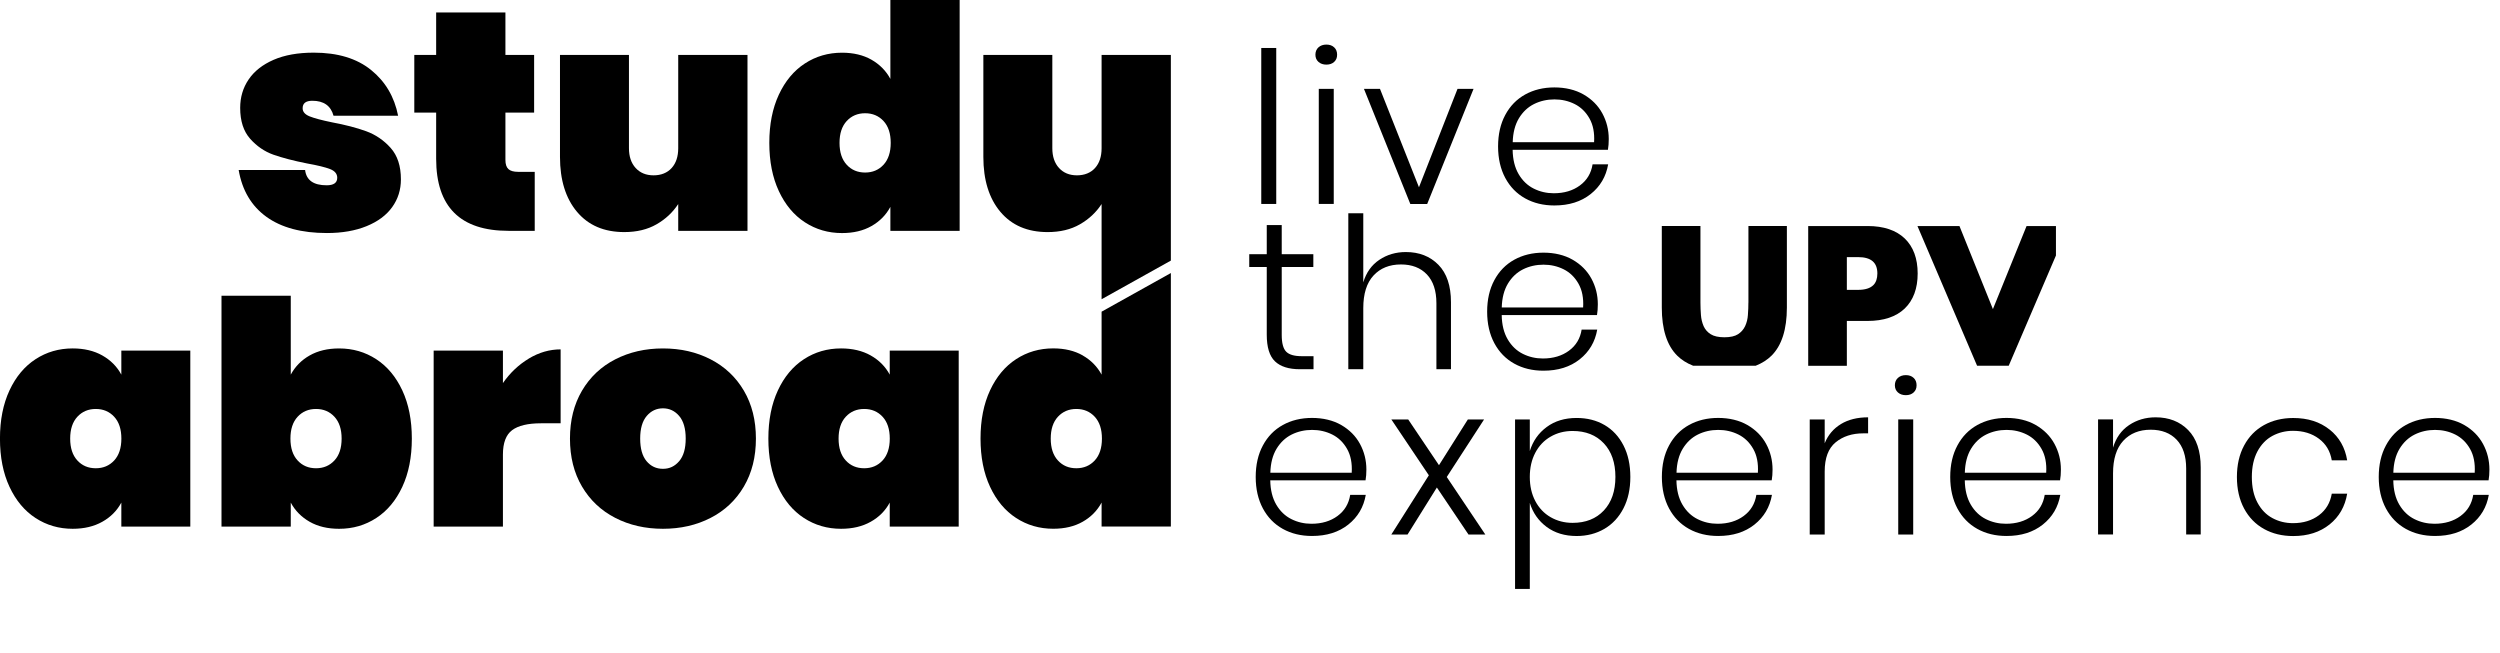
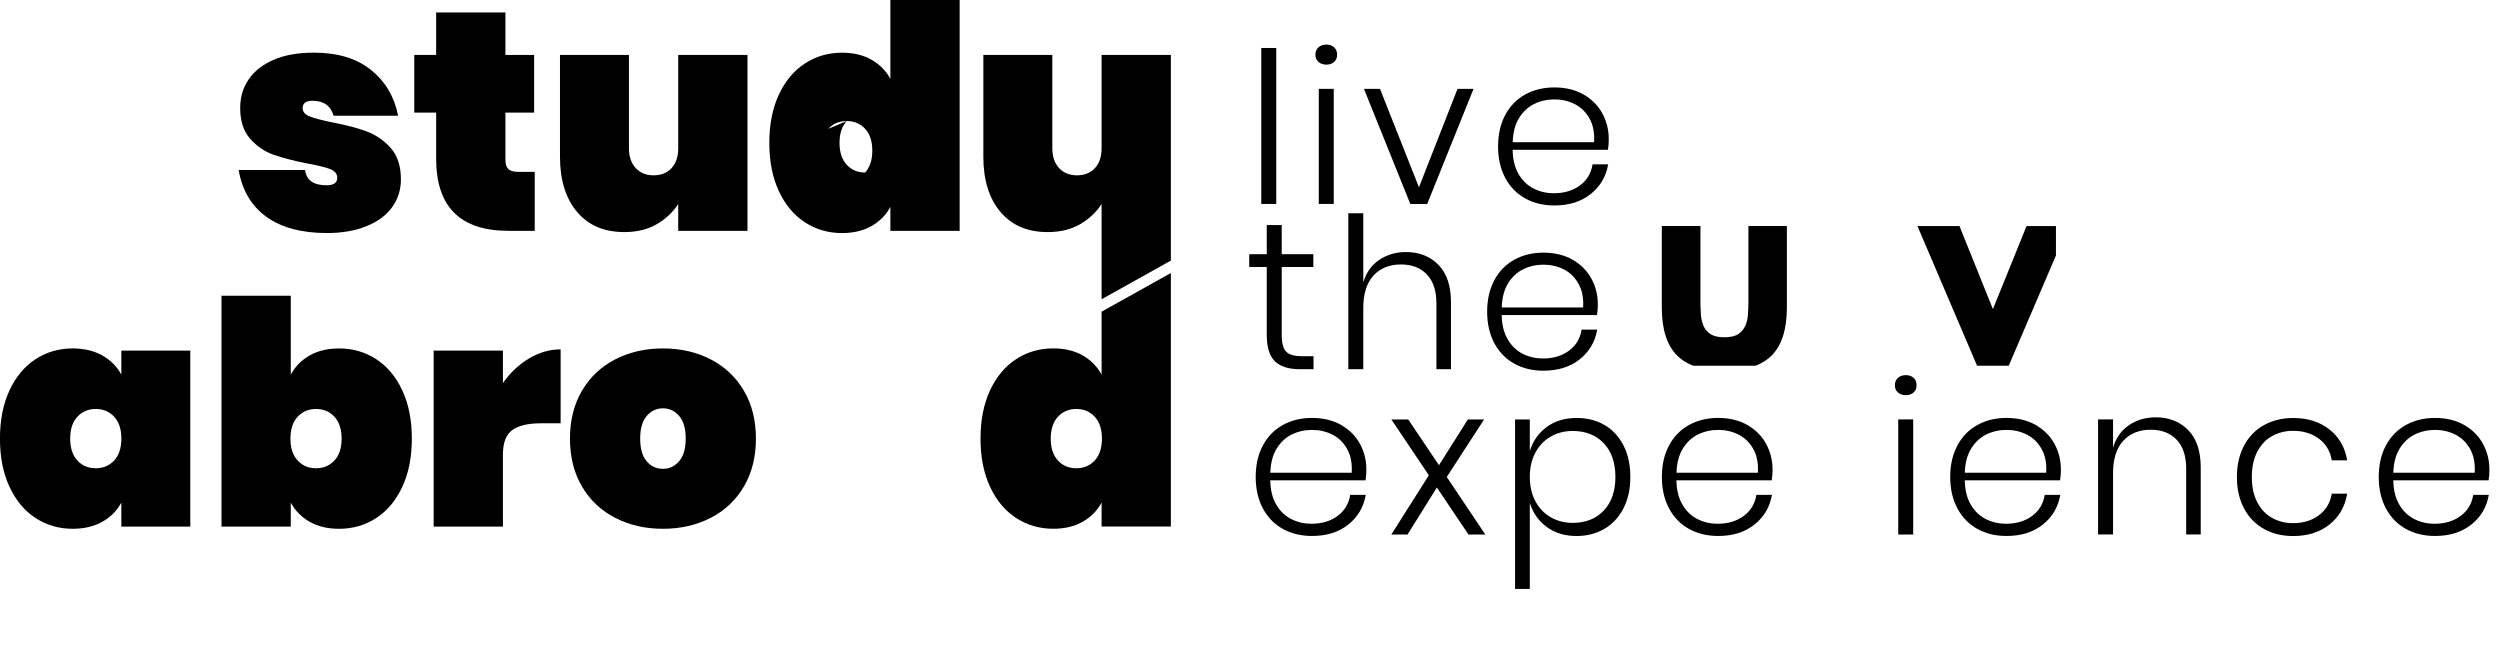
<svg xmlns="http://www.w3.org/2000/svg" id="Capa_2" width="661.18" height="172.8" viewBox="0 0 661.18 172.8">
  <g id="Capa_1-2">
    <path d="M337.53,12.69v41.25h-3.96V12.69h3.96Z" />
    <path d="M348.7,12.52c.54-.48,1.24-.73,2.09-.73s1.54.24,2.06.73c.52.48.78,1.13.78,1.95s-.26,1.41-.78,1.9c-.52.48-1.21.72-2.06.72s-1.55-.24-2.09-.72c-.54-.48-.81-1.11-.81-1.9s.27-1.47.81-1.95ZM352.74,23.5v30.44h-3.96v-30.44h3.96Z" />
    <path d="M375.27,49.54l10.2-26.03h4.24l-12.26,30.44h-4.46l-12.26-30.44h4.24l10.31,26.03Z" />
    <path d="M417.85,49.04c1.86-1.37,2.97-3.23,3.34-5.57h4.12c-.56,3.23-2.1,5.85-4.63,7.86-2.53,2.01-5.72,3.01-9.59,3.01-2.9,0-5.47-.62-7.72-1.87-2.25-1.25-4-3.05-5.27-5.41-1.26-2.36-1.9-5.14-1.9-8.33s.63-5.97,1.9-8.33c1.26-2.36,3.02-4.16,5.27-5.41,2.25-1.24,4.82-1.87,7.72-1.87s5.55.62,7.72,1.87c2.17,1.25,3.83,2.91,4.96,4.99,1.13,2.08,1.7,4.35,1.7,6.8,0,1.04-.07,1.99-.22,2.84h-25.2c.04,2.56.57,4.71,1.59,6.44,1.02,1.73,2.35,3,3.99,3.82,1.64.82,3.4,1.23,5.3,1.23,2.75,0,5.05-.69,6.91-2.06ZM405.7,27.52c-1.64.82-2.96,2.07-3.99,3.76-1.02,1.69-1.57,3.8-1.64,6.33h21.52c.15-2.49-.26-4.59-1.23-6.3-.97-1.71-2.27-2.97-3.9-3.79-1.64-.82-3.42-1.23-5.35-1.23s-3.77.41-5.41,1.23Z" />
    <path d="M347.39,94.19v3.46h-3.62c-2.94,0-5.13-.7-6.58-2.09-1.45-1.39-2.17-3.74-2.17-7.05v-17.89h-4.63v-3.4h4.63v-7.69h3.96v7.69h8.36v3.4h-8.36v17.95c0,2.16.39,3.63,1.17,4.43.78.8,2.15,1.2,4.12,1.2h3.12Z" />
    <path d="M380.42,70.03c2.21,2.25,3.32,5.55,3.32,9.89v17.73h-3.85v-17.45c0-3.31-.84-5.84-2.51-7.61-1.67-1.76-3.96-2.65-6.86-2.65-3.05,0-5.47.98-7.27,2.93-1.8,1.95-2.7,4.82-2.7,8.61v16.17h-3.96v-41.25h3.96v18.28c.78-2.6,2.19-4.59,4.24-5.96,2.04-1.37,4.38-2.06,7.02-2.06,3.53,0,6.4,1.12,8.61,3.37Z" />
    <path d="M414.96,92.74c1.86-1.37,2.97-3.23,3.34-5.57h4.12c-.56,3.23-2.1,5.85-4.63,7.86-2.53,2.01-5.72,3.01-9.59,3.01-2.9,0-5.47-.62-7.72-1.87-2.25-1.25-4-3.05-5.27-5.41-1.26-2.36-1.9-5.14-1.9-8.33s.63-5.97,1.9-8.33c1.26-2.36,3.02-4.16,5.27-5.41,2.25-1.24,4.82-1.87,7.72-1.87s5.55.62,7.72,1.87c2.17,1.25,3.83,2.91,4.96,4.99,1.13,2.08,1.7,4.35,1.7,6.8,0,1.04-.07,1.99-.22,2.84h-25.2c.04,2.56.57,4.71,1.59,6.44,1.02,1.73,2.35,3,3.99,3.82,1.64.82,3.4,1.23,5.3,1.23,2.75,0,5.05-.69,6.91-2.06ZM402.8,71.23c-1.64.82-2.96,2.07-3.99,3.76-1.02,1.69-1.57,3.8-1.64,6.33h21.52c.15-2.49-.26-4.59-1.23-6.3-.97-1.71-2.27-2.97-3.9-3.79-1.64-.82-3.42-1.23-5.35-1.23s-3.77.41-5.41,1.23Z" />
    <path d="M353.75,136.45c1.86-1.37,2.97-3.23,3.34-5.57h4.12c-.56,3.23-2.1,5.85-4.63,7.86-2.53,2.01-5.72,3.01-9.59,3.01-2.9,0-5.47-.62-7.72-1.87-2.25-1.25-4-3.05-5.27-5.41-1.26-2.36-1.9-5.14-1.9-8.33s.63-5.97,1.9-8.33c1.26-2.36,3.02-4.16,5.27-5.41,2.25-1.24,4.82-1.87,7.72-1.87s5.55.62,7.72,1.87c2.17,1.25,3.83,2.91,4.96,4.99,1.13,2.08,1.7,4.35,1.7,6.8,0,1.04-.07,1.99-.22,2.84h-25.2c.04,2.56.57,4.71,1.59,6.44,1.02,1.73,2.35,3,3.99,3.82,1.64.82,3.4,1.23,5.3,1.23,2.75,0,5.05-.69,6.91-2.06ZM341.6,114.93c-1.64.82-2.96,2.07-3.99,3.76-1.02,1.69-1.57,3.8-1.64,6.33h21.52c.15-2.49-.26-4.59-1.23-6.3-.97-1.71-2.27-2.97-3.9-3.79-1.64-.82-3.42-1.23-5.35-1.23s-3.77.41-5.41,1.23Z" />
    <path d="M388.37,141.36l-8.36-12.43-7.75,12.43h-4.29l9.92-15.66-9.92-14.77h4.46l8.14,12.1,7.64-12.1h4.29l-9.87,15.22,10.2,15.22h-4.46Z" />
    <path d="M424.35,112.4c2.14,1.25,3.81,3.05,5.02,5.41,1.21,2.36,1.81,5.14,1.81,8.33s-.6,5.92-1.81,8.28c-1.21,2.36-2.89,4.17-5.04,5.44-2.16,1.26-4.61,1.9-7.36,1.9-3.12,0-5.76-.8-7.92-2.4-2.16-1.6-3.64-3.72-4.46-6.35v22.74h-3.9v-44.82h3.9v8.36c.82-2.64,2.3-4.76,4.46-6.35,2.15-1.6,4.79-2.4,7.92-2.4,2.79,0,5.25.62,7.39,1.87ZM410.08,115.49c-1.73,1-3.08,2.42-4.04,4.26-.97,1.84-1.45,3.97-1.45,6.38s.48,4.54,1.45,6.38c.97,1.84,2.31,3.26,4.04,4.26,1.73,1,3.67,1.51,5.83,1.51,3.46,0,6.21-1.09,8.25-3.26,2.04-2.17,3.07-5.14,3.07-8.89s-1.02-6.72-3.07-8.89c-2.04-2.17-4.79-3.26-8.25-3.26-2.16,0-4.1.5-5.83,1.51Z" />
    <path d="M461.17,136.45c1.86-1.37,2.97-3.23,3.34-5.57h4.12c-.56,3.23-2.1,5.85-4.63,7.86-2.53,2.01-5.72,3.01-9.59,3.01-2.9,0-5.47-.62-7.72-1.87-2.25-1.25-4-3.05-5.27-5.41-1.26-2.36-1.9-5.14-1.9-8.33s.63-5.97,1.9-8.33c1.26-2.36,3.02-4.16,5.27-5.41,2.25-1.24,4.82-1.87,7.72-1.87s5.55.62,7.72,1.87c2.17,1.25,3.83,2.91,4.96,4.99,1.13,2.08,1.7,4.35,1.7,6.8,0,1.04-.07,1.99-.22,2.84h-25.2c.04,2.56.57,4.71,1.59,6.44,1.02,1.73,2.35,3,3.99,3.82,1.64.82,3.4,1.23,5.3,1.23,2.75,0,5.05-.69,6.91-2.06ZM449.02,114.93c-1.64.82-2.96,2.07-3.99,3.76-1.02,1.69-1.57,3.8-1.64,6.33h21.52c.15-2.49-.26-4.59-1.23-6.3-.97-1.71-2.27-2.97-3.9-3.79-1.64-.82-3.42-1.23-5.35-1.23s-3.77.41-5.41,1.23Z" />
-     <path d="M486.87,112.15c1.97-1.19,4.37-1.78,7.19-1.78v4.24h-1.28c-2.94,0-5.37.79-7.3,2.37-1.93,1.58-2.9,4.15-2.9,7.72v16.67h-3.96v-30.44h3.96v6.3c.89-2.19,2.32-3.88,4.29-5.07Z" />
    <path d="M501.95,99.94c.54-.48,1.24-.73,2.09-.73s1.54.24,2.06.73c.52.48.78,1.13.78,1.95s-.26,1.41-.78,1.9c-.52.48-1.21.72-2.06.72s-1.55-.24-2.09-.72c-.54-.48-.81-1.11-.81-1.9s.27-1.47.81-1.95ZM505.99,110.92v30.44h-3.96v-30.44h3.96Z" />
    <path d="M537.43,136.45c1.86-1.37,2.97-3.23,3.34-5.57h4.12c-.56,3.23-2.1,5.85-4.63,7.86-2.53,2.01-5.72,3.01-9.59,3.01-2.9,0-5.47-.62-7.72-1.87-2.25-1.25-4-3.05-5.27-5.41-1.26-2.36-1.9-5.14-1.9-8.33s.63-5.97,1.9-8.33c1.26-2.36,3.02-4.16,5.27-5.41,2.25-1.24,4.82-1.87,7.72-1.87s5.55.62,7.72,1.87c2.17,1.25,3.83,2.91,4.96,4.99,1.13,2.08,1.7,4.35,1.7,6.8,0,1.04-.07,1.99-.22,2.84h-25.2c.04,2.56.57,4.71,1.59,6.44,1.02,1.73,2.35,3,3.99,3.82,1.64.82,3.4,1.23,5.3,1.23,2.75,0,5.05-.69,6.91-2.06ZM525.27,114.93c-1.64.82-2.96,2.07-3.99,3.76-1.02,1.69-1.57,3.8-1.64,6.33h21.52c.15-2.49-.26-4.59-1.23-6.3-.97-1.71-2.27-2.97-3.9-3.79-1.64-.82-3.42-1.23-5.35-1.23s-3.77.41-5.41,1.23Z" />
    <path d="M578.71,113.74c2.21,2.25,3.32,5.55,3.32,9.89v17.73h-3.85v-17.45c0-3.31-.84-5.84-2.51-7.61-1.67-1.76-3.96-2.65-6.86-2.65-3.05,0-5.47.98-7.27,2.93-1.8,1.95-2.7,4.82-2.7,8.61v16.17h-3.96v-30.44h3.96v7.47c.78-2.6,2.19-4.59,4.24-5.96,2.04-1.37,4.38-2.06,7.02-2.06,3.53,0,6.4,1.12,8.61,3.37Z" />
    <path d="M616.11,113.6c2.55,2.04,4.1,4.76,4.65,8.14h-4.07c-.41-2.42-1.54-4.32-3.4-5.71-1.86-1.39-4.14-2.09-6.86-2.09-1.97,0-3.78.45-5.44,1.34-1.65.89-2.97,2.26-3.96,4.1-.98,1.84-1.48,4.1-1.48,6.77s.49,4.93,1.48,6.77c.98,1.84,2.3,3.21,3.96,4.1,1.65.89,3.46,1.34,5.44,1.34,2.71,0,5-.7,6.86-2.09,1.86-1.39,2.99-3.3,3.4-5.71h4.07c-.56,3.38-2.11,6.1-4.65,8.14-2.55,2.04-5.75,3.07-9.62,3.07-2.9,0-5.47-.62-7.72-1.87-2.25-1.25-4-3.05-5.27-5.41-1.26-2.36-1.9-5.14-1.9-8.33s.63-5.97,1.9-8.33c1.26-2.36,3.02-4.16,5.27-5.41,2.25-1.24,4.82-1.87,7.72-1.87,3.86,0,7.07,1.02,9.62,3.07Z" />
    <path d="M650.76,136.45c1.86-1.37,2.97-3.23,3.34-5.57h4.12c-.56,3.23-2.1,5.85-4.63,7.86-2.53,2.01-5.72,3.01-9.59,3.01-2.9,0-5.47-.62-7.72-1.87-2.25-1.25-4-3.05-5.27-5.41-1.26-2.36-1.9-5.14-1.9-8.33s.63-5.97,1.9-8.33c1.26-2.36,3.02-4.16,5.27-5.41,2.25-1.24,4.82-1.87,7.72-1.87s5.55.62,7.72,1.87c2.17,1.25,3.83,2.91,4.96,4.99,1.13,2.08,1.7,4.35,1.7,6.8,0,1.04-.07,1.99-.22,2.84h-25.2c.04,2.56.57,4.71,1.59,6.44,1.02,1.73,2.35,3,3.99,3.82,1.64.82,3.4,1.23,5.3,1.23,2.75,0,5.05-.69,6.91-2.06ZM638.6,114.93c-1.64.82-2.96,2.07-3.99,3.76-1.02,1.69-1.57,3.8-1.64,6.33h21.52c.15-2.49-.26-4.59-1.23-6.3-.97-1.71-2.27-2.97-3.9-3.79-1.64-.82-3.42-1.23-5.35-1.23s-3.77.41-5.41,1.23Z" />
    <path d="M98.15,18.52c3.77,3.05,6.15,7.08,7.14,12.09h-17.08c-.72-2.64-2.59-3.96-5.61-3.96-1.71,0-2.56.66-2.56,1.98,0,.94.62,1.65,1.86,2.15,1.24.49,3.2,1.02,5.9,1.57,3.52.66,6.53,1.44,9.03,2.35,2.5.91,4.66,2.38,6.48,4.41,1.82,2.04,2.72,4.81,2.72,8.33,0,2.75-.77,5.2-2.31,7.34-1.54,2.15-3.8,3.82-6.77,5.03-2.97,1.21-6.46,1.82-10.48,1.82-6.71,0-12.05-1.43-16.01-4.29-3.96-2.86-6.41-6.98-7.34-12.38h17.57c.33,2.7,2.23,4.04,5.69,4.04,1.87,0,2.81-.66,2.81-1.98,0-1.04-.63-1.82-1.9-2.31-1.27-.49-3.3-.99-6.11-1.49-3.58-.71-6.53-1.49-8.87-2.31-2.34-.83-4.39-2.23-6.15-4.21-1.76-1.98-2.64-4.7-2.64-8.17,0-2.81.74-5.31,2.23-7.51,1.49-2.2,3.69-3.93,6.6-5.2,2.92-1.27,6.46-1.9,10.64-1.9,6.33,0,11.37,1.53,15.14,4.58Z" />
    <path d="M141.42,45.46v15.59h-6.93c-12.76,0-19.14-6.35-19.14-19.06v-12.21h-5.78v-15.26h5.78V3.3h18.32v11.22h7.59v15.26h-7.59v12.54c0,1.1.26,1.9.78,2.39.52.49,1.39.74,2.6.74h4.37Z" />
    <path d="M197.69,14.52v46.54h-18.32v-7.1c-1.43,2.2-3.34,3.99-5.73,5.36-2.39,1.38-5.24,2.06-8.54,2.06-5.34,0-9.5-1.79-12.5-5.36-3-3.57-4.5-8.42-4.5-14.52V14.52h18.24v24.67c0,2.2.59,3.95,1.77,5.24,1.18,1.29,2.76,1.94,4.74,1.94s3.63-.65,4.79-1.94c1.16-1.29,1.73-3.04,1.73-5.24V14.52h18.32Z" />
    <path d="M309.66,14.52v54.4l-18.32,10.22v-25.18c-1.43,2.2-3.34,3.99-5.73,5.36-2.39,1.38-5.24,2.06-8.54,2.06-5.34,0-9.5-1.79-12.5-5.36-3-3.57-4.5-8.42-4.5-14.52V14.52h18.24v24.67c0,2.2.59,3.95,1.77,5.24,1.18,1.29,2.76,1.94,4.74,1.94s3.63-.65,4.79-1.94c1.16-1.29,1.73-3.04,1.73-5.24V14.52h18.32Z" />
-     <path d="M230.49,15.8c2.17,1.24,3.84,2.93,4.99,5.07V0h18.32v61.06h-18.32v-6.35c-1.15,2.15-2.82,3.84-4.99,5.07-2.17,1.24-4.77,1.86-7.8,1.86-3.63,0-6.9-.95-9.82-2.85-2.92-1.9-5.21-4.65-6.89-8.25-1.68-3.6-2.52-7.85-2.52-12.75s.84-9.14,2.52-12.75c1.68-3.6,3.97-6.35,6.89-8.25,2.91-1.9,6.19-2.85,9.82-2.85,3.02,0,5.62.62,7.8,1.86ZM223.93,32.01c-1.27,1.38-1.9,3.3-1.9,5.78s.63,4.4,1.9,5.78c1.26,1.38,2.89,2.06,4.87,2.06s3.6-.69,4.87-2.06c1.26-1.37,1.9-3.3,1.9-5.78s-.63-4.4-1.9-5.78c-1.27-1.37-2.89-2.06-4.87-2.06s-3.6.69-4.87,2.06Z" />
+     <path d="M230.49,15.8c2.17,1.24,3.84,2.93,4.99,5.07V0h18.32v61.06h-18.32v-6.35c-1.15,2.15-2.82,3.84-4.99,5.07-2.17,1.24-4.77,1.86-7.8,1.86-3.63,0-6.9-.95-9.82-2.85-2.92-1.9-5.21-4.65-6.89-8.25-1.68-3.6-2.52-7.85-2.52-12.75s.84-9.14,2.52-12.75c1.68-3.6,3.97-6.35,6.89-8.25,2.91-1.9,6.19-2.85,9.82-2.85,3.02,0,5.62.62,7.8,1.86ZM223.93,32.01c-1.27,1.38-1.9,3.3-1.9,5.78s.63,4.4,1.9,5.78c1.26,1.38,2.89,2.06,4.87,2.06c1.26-1.37,1.9-3.3,1.9-5.78s-.63-4.4-1.9-5.78c-1.27-1.37-2.89-2.06-4.87-2.06s-3.6.69-4.87,2.06Z" />
    <path d="M27.06,94.01c2.2,1.24,3.88,2.93,5.03,5.07v-6.35h18.24v46.54h-18.24v-6.35c-1.15,2.15-2.83,3.84-5.03,5.07-2.2,1.24-4.81,1.86-7.84,1.86-3.63,0-6.9-.95-9.82-2.85-2.92-1.9-5.21-4.65-6.89-8.25-1.68-3.6-2.52-7.85-2.52-12.75s.84-9.14,2.52-12.75c1.68-3.6,3.97-6.35,6.89-8.25,2.91-1.9,6.19-2.85,9.82-2.85,3.02,0,5.64.62,7.84,1.86ZM20.46,110.22c-1.27,1.38-1.9,3.3-1.9,5.78s.63,4.4,1.9,5.78c1.26,1.38,2.89,2.06,4.87,2.06s3.6-.69,4.87-2.06c1.26-1.37,1.9-3.3,1.9-5.78s-.63-4.4-1.9-5.78c-1.27-1.37-2.89-2.06-4.87-2.06s-3.6.69-4.87,2.06Z" />
    <path d="M99.51,95c2.91,1.9,5.21,4.65,6.89,8.25,1.68,3.6,2.52,7.85,2.52,12.75s-.84,9.15-2.52,12.75c-1.68,3.6-3.97,6.35-6.89,8.25-2.92,1.9-6.19,2.85-9.82,2.85-3.03,0-5.63-.62-7.8-1.86-2.17-1.24-3.84-2.93-4.99-5.07v6.35h-18.32v-61.06h18.32v20.87c1.16-2.15,2.82-3.84,4.99-5.07,2.17-1.24,4.77-1.86,7.8-1.86,3.63,0,6.9.95,9.82,2.85ZM78.71,110.22c-1.27,1.38-1.9,3.3-1.9,5.78s.63,4.4,1.9,5.78c1.27,1.38,2.89,2.06,4.87,2.06s3.6-.69,4.87-2.06c1.27-1.37,1.9-3.3,1.9-5.78s-.63-4.4-1.9-5.78c-1.27-1.37-2.89-2.06-4.87-2.06s-3.6.69-4.87,2.06Z" />
    <path d="M139.85,94.83c2.7-1.62,5.5-2.43,8.42-2.43v19.55h-5.2c-3.46,0-6.01.61-7.63,1.82-1.62,1.21-2.43,3.36-2.43,6.44v19.06h-18.32v-46.54h18.32v8.58c1.87-2.69,4.15-4.85,6.85-6.48Z" />
    <path d="M187.95,95.04c3.74,1.93,6.67,4.69,8.79,8.29,2.12,3.6,3.18,7.83,3.18,12.67s-1.06,9.06-3.18,12.67c-2.12,3.6-5.05,6.37-8.79,8.29-3.74,1.93-7.95,2.89-12.62,2.89s-8.88-.96-12.62-2.89c-3.74-1.92-6.67-4.69-8.79-8.29-2.12-3.6-3.18-7.82-3.18-12.67s1.06-9.06,3.18-12.67c2.12-3.6,5.05-6.37,8.79-8.29,3.74-1.92,7.95-2.89,12.62-2.89s8.88.96,12.62,2.89ZM171.04,110.01c-1.15,1.35-1.73,3.34-1.73,5.98s.56,4.63,1.69,5.98c1.13,1.35,2.57,2.02,4.33,2.02s3.13-.67,4.29-2.02c1.16-1.35,1.73-3.34,1.73-5.98s-.58-4.63-1.73-5.98c-1.15-1.35-2.59-2.02-4.29-2.02s-3.14.67-4.29,2.02Z" />
-     <path d="M230.28,94.01c2.2,1.24,3.88,2.93,5.03,5.07v-6.35h18.24v46.54h-18.24v-6.35c-1.15,2.15-2.83,3.84-5.03,5.07-2.2,1.24-4.81,1.86-7.84,1.86-3.63,0-6.9-.95-9.82-2.85-2.92-1.9-5.21-4.65-6.89-8.25-1.68-3.6-2.52-7.85-2.52-12.75s.84-9.14,2.52-12.75c1.68-3.6,3.97-6.35,6.89-8.25,2.91-1.9,6.19-2.85,9.82-2.85,3.02,0,5.64.62,7.84,1.86ZM223.68,110.22c-1.27,1.38-1.9,3.3-1.9,5.78s.63,4.4,1.9,5.78c1.26,1.38,2.89,2.06,4.87,2.06s3.6-.69,4.87-2.06c1.26-1.37,1.9-3.3,1.9-5.78s-.63-4.4-1.9-5.78c-1.27-1.37-2.89-2.06-4.87-2.06s-3.6.69-4.87,2.06Z" />
    <path d="M286.35,94.01c2.17,1.24,3.84,2.93,4.99,5.07v-16.65l18.32-10.22v67.05h-18.32v-6.35c-1.15,2.15-2.82,3.84-4.99,5.07-2.17,1.24-4.77,1.86-7.8,1.86-3.63,0-6.9-.95-9.82-2.85-2.92-1.9-5.21-4.65-6.89-8.25-1.68-3.6-2.52-7.85-2.52-12.75s.84-9.14,2.52-12.75c1.68-3.6,3.97-6.35,6.89-8.25,2.91-1.9,6.19-2.85,9.82-2.85,3.02,0,5.62.62,7.8,1.86ZM279.79,110.22c-1.27,1.38-1.9,3.3-1.9,5.78s.63,4.4,1.9,5.78c1.26,1.38,2.89,2.06,4.87,2.06s3.6-.69,4.87-2.06c1.26-1.37,1.9-3.3,1.9-5.78s-.63-4.4-1.9-5.78c-1.27-1.37-2.89-2.06-4.87-2.06s-3.6.69-4.87,2.06Z" />
    <path d="M462.4,80.03c0,1.06-.04,2.14-.13,3.28-.06,1.03-.31,2.02-.74,2.96-.41.87-1.06,1.6-1.87,2.12-.83.54-2.04.81-3.6.81h-.01c-1.55,0-2.77-.27-3.62-.81-.82-.51-1.46-1.23-1.86-2.11-.41-.94-.65-1.94-.72-2.97-.08-1.09-.13-2.19-.13-3.28v-20.26h-10.22v21.58c0,5.77,1.38,10.05,4.09,12.72,1.11,1.1,2.51,1.99,4.16,2.64l.05.02h16.52l.05-.02c1.65-.66,3.04-1.55,4.14-2.64,2.7-2.68,4.07-6.96,4.07-12.72v-21.58h-10.17v20.26Z" />
-     <path d="M493.94,59.78h-15.72v36.96h10.22v-11.86h5.49c4.24,0,7.55-1.11,9.82-3.29,2.27-2.19,3.42-5.3,3.42-9.26,0-3.96-1.15-7.08-3.42-9.26-2.27-2.18-5.57-3.29-9.81-3.29ZM495.44,75.41c-.83.83-2.18,1.25-4.01,1.25h-2.99v-8.66h2.97c3.43,0,5.1,1.42,5.1,4.33,0,1.34-.36,2.37-1.06,3.08Z" />
    <polygon points="535.97 59.78 527.07 81.75 518.28 59.93 518.22 59.78 507.11 59.78 522.82 96.58 522.89 96.73 531.25 96.73 543.72 67.62 543.74 67.57 543.74 59.78 535.97 59.78" />
  </g>
</svg>